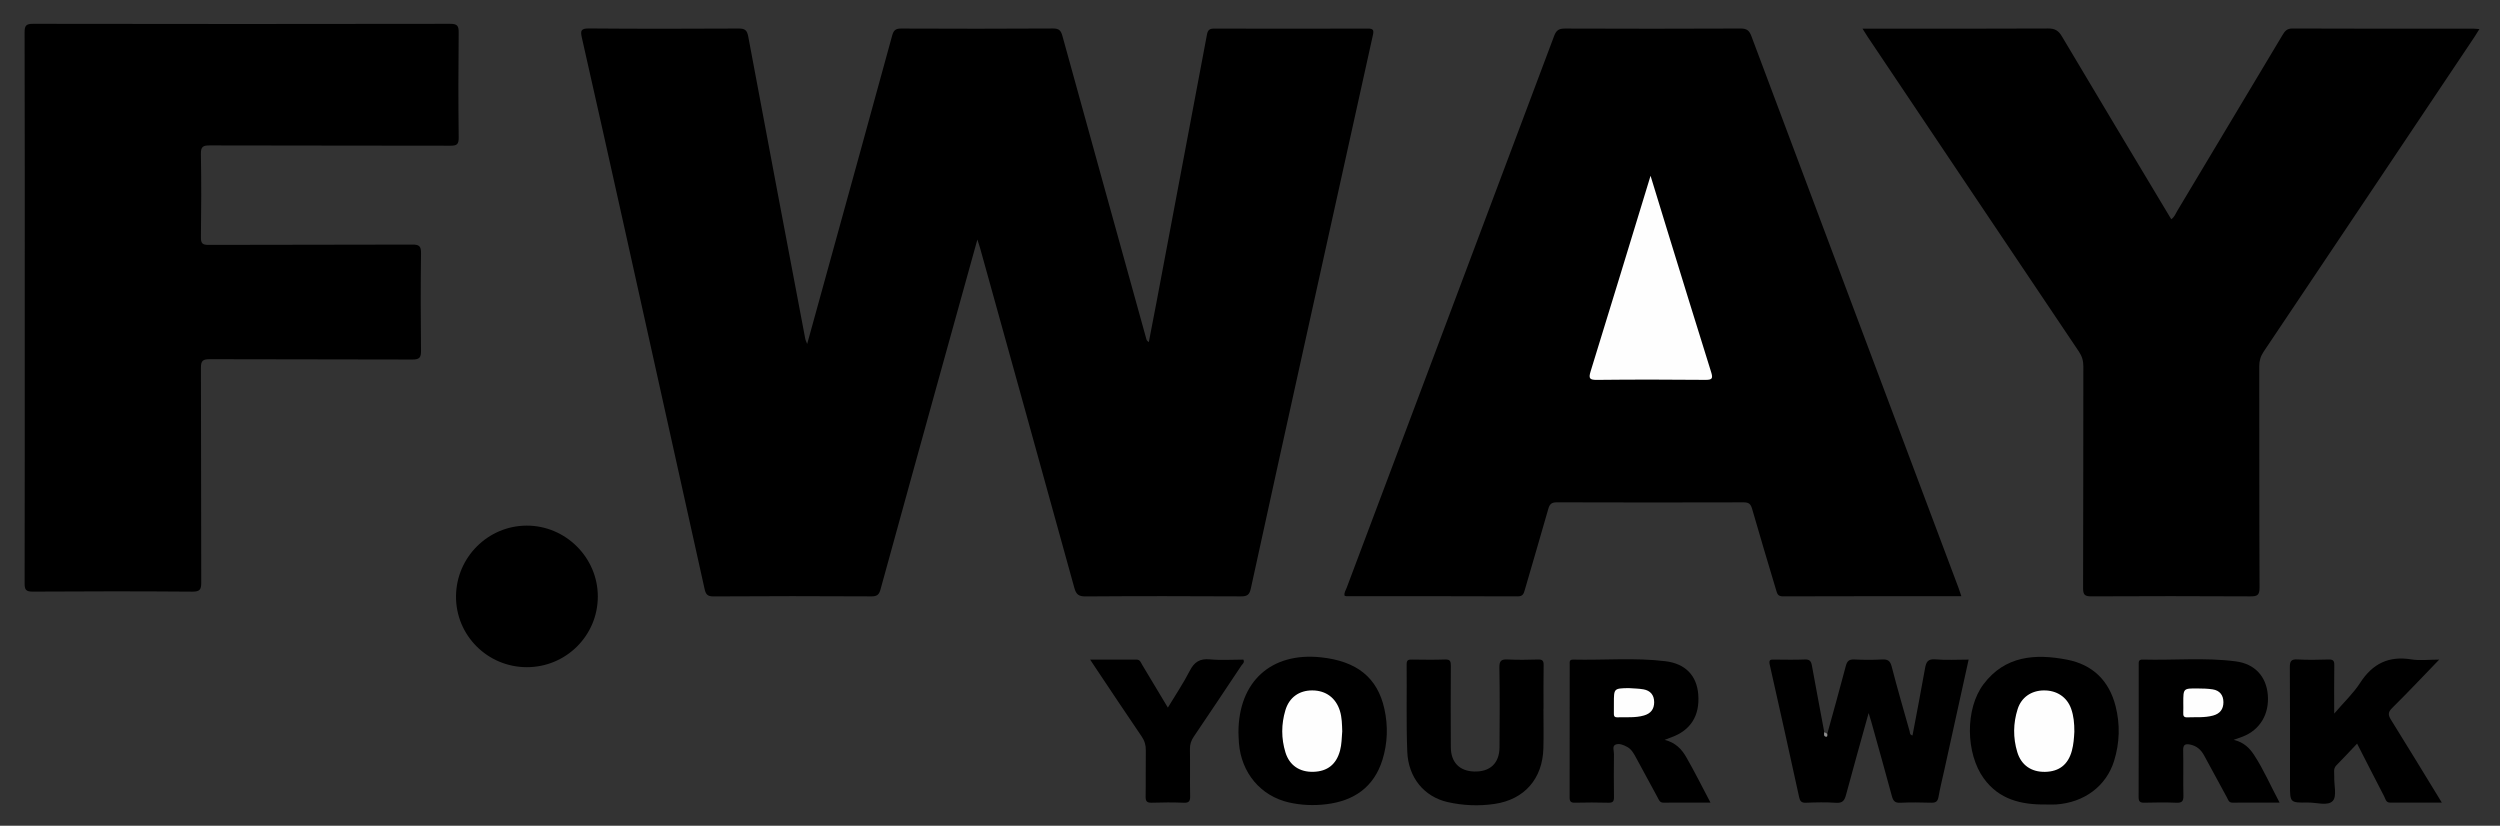
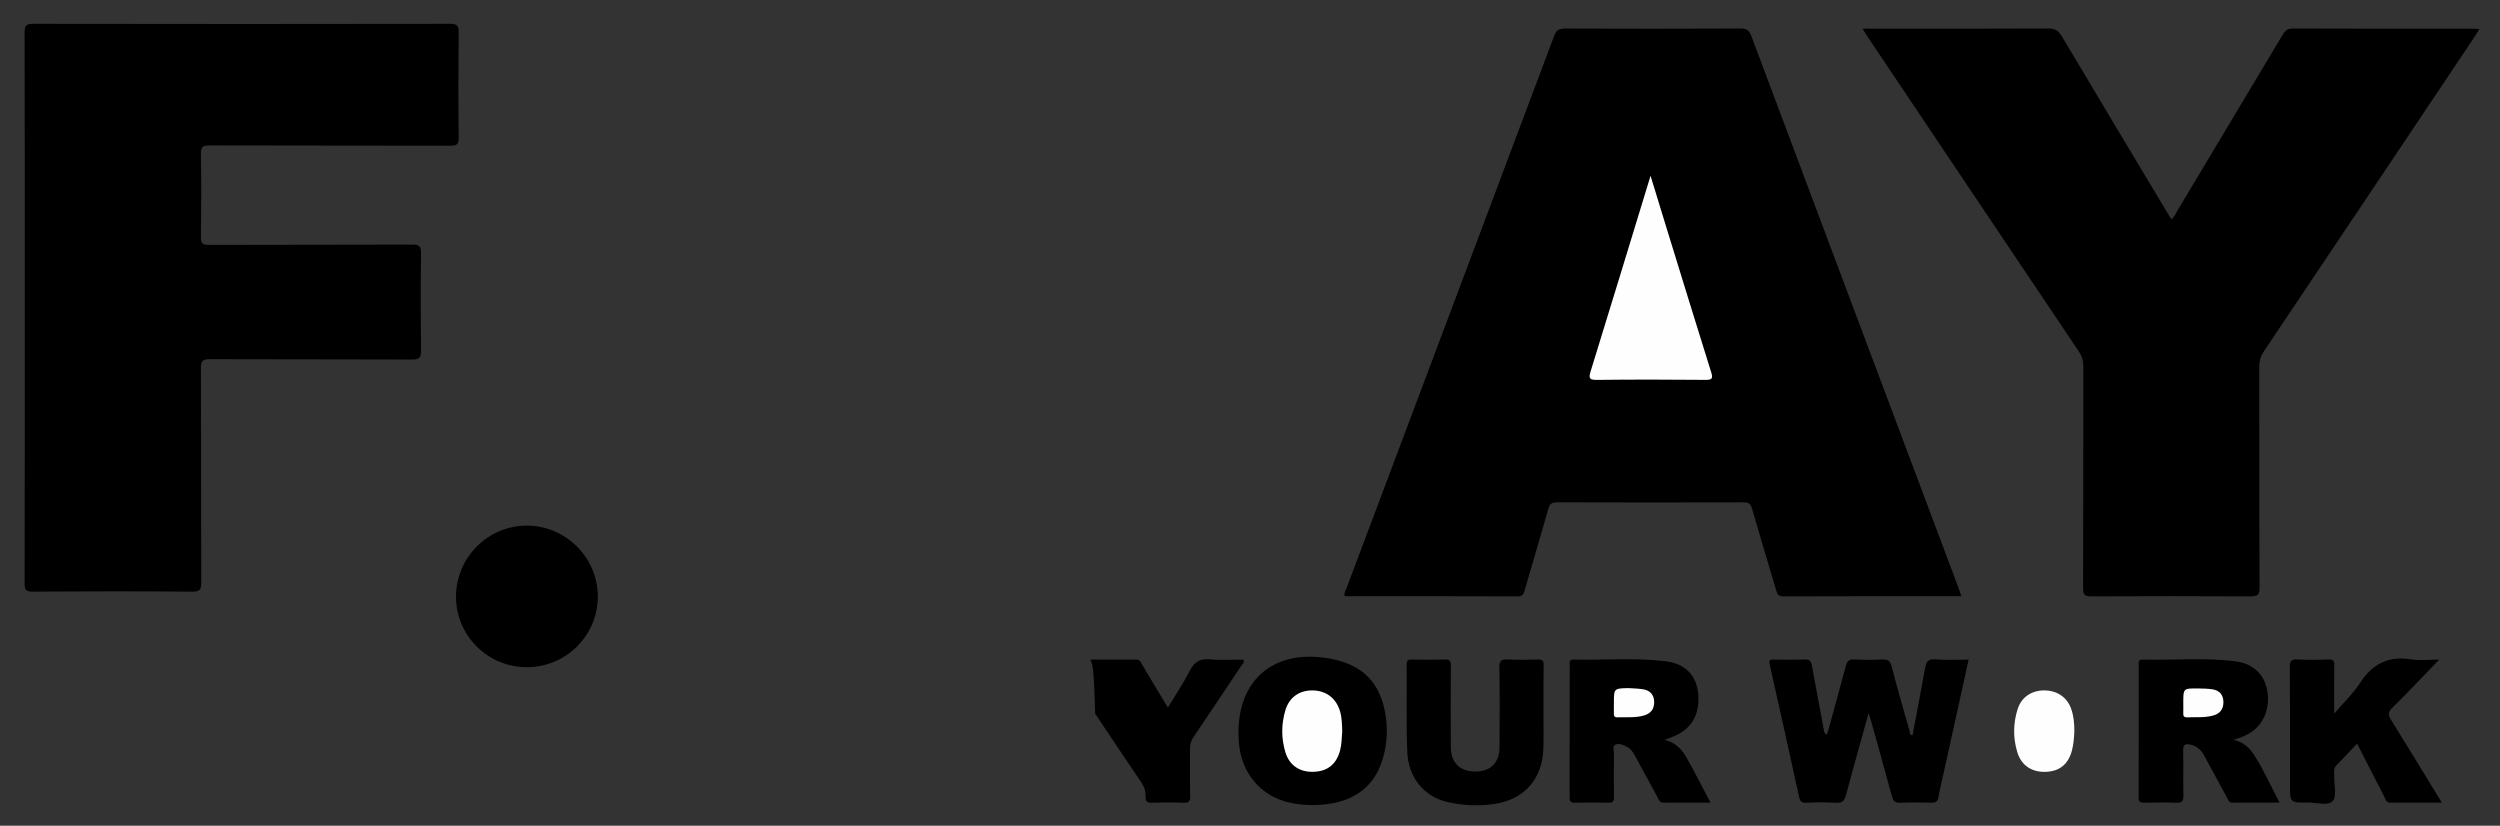
<svg xmlns="http://www.w3.org/2000/svg" version="1.1" id="Layer_1" x="0px" y="0px" width="356.822px" height="117.855px" viewBox="0 0 356.822 117.855" enable-background="new 0 0 356.822 117.855" xml:space="preserve">
  <rect x="0" y="0" width="356.822" height="117.855" fill="#333333" stroke="none" />
  <g>
-     <path fill-rule="evenodd" clip-rule="evenodd" d="M139.5,34.19c-1.828,6.58-3.611,12.987-5.387,19.397   c-2.821,10.182-5.643,20.364-8.442,30.552c-0.198,0.72-0.483,0.985-1.283,0.981c-7.519-0.039-15.037-0.046-22.555,0.006   c-0.918,0.006-1.114-0.362-1.278-1.105c-3.853-17.413-7.719-34.823-11.59-52.231c-1.958-8.801-3.919-17.602-5.913-26.396   c-0.223-0.984-0.175-1.345,1.025-1.334c7.118,0.064,14.237,0.048,21.355,0.012c0.895-0.004,1.195,0.237,1.365,1.146   c2.685,14.4,5.419,28.792,8.146,43.184c0.026,0.141,0.103,0.272,0.264,0.687c0.99-3.584,1.905-6.896,2.82-10.209   c3.109-11.261,6.227-22.521,9.306-33.79c0.206-0.754,0.478-1.019,1.273-1.016c7.238,0.031,14.477,0.039,21.715-0.008   c0.895-0.005,1.122,0.358,1.327,1.101c3.977,14.414,7.976,28.821,11.972,43.229c0.039,0.14,0.096,0.274,0.351,0.426   c0.364-1.89,0.733-3.778,1.091-5.669c2.409-12.747,4.82-25.493,7.21-38.243c0.122-0.65,0.393-0.832,1.03-0.83   c7.318,0.02,14.637,0.022,21.955-0.002c0.766-0.002,0.846,0.252,0.699,0.914c-3.309,14.918-6.605,29.839-9.899,44.761   c-2.52,11.415-5.045,22.83-7.529,34.252c-0.189,0.869-0.507,1.12-1.393,1.115c-7.398-0.04-14.797-0.047-22.195,0.007   c-1.001,0.007-1.349-0.308-1.602-1.226c-4.466-16.181-8.966-32.353-13.46-48.526C139.781,35.033,139.662,34.697,139.5,34.19z" />
    <path fill-rule="evenodd" clip-rule="evenodd" d="M279.945,85.097c-8.608,0-17.045-0.011-25.481,0.02   c-0.745,0.003-0.82-0.427-0.968-0.922c-1.147-3.86-2.321-7.712-3.425-11.584c-0.207-0.725-0.517-0.914-1.235-0.911   c-8.879,0.024-17.757,0.027-26.636-0.004c-0.755-0.003-1.023,0.268-1.214,0.938c-1.102,3.873-2.245,7.734-3.366,11.602   c-0.15,0.519-0.28,0.886-0.998,0.883c-8.159-0.033-16.318-0.023-24.477-0.027c-0.076,0-0.152-0.039-0.233-0.061   c-0.104-0.426,0.156-0.768,0.292-1.127c9.875-26.26,19.763-52.516,29.619-78.784c0.309-0.825,0.704-1.048,1.545-1.045   c8.359,0.032,16.717,0.035,25.076-0.004c0.883-0.004,1.234,0.3,1.528,1.086c9.847,26.271,19.716,52.534,29.582,78.798   C279.677,84.285,279.783,84.623,279.945,85.097z" />
    <path fill-rule="evenodd" clip-rule="evenodd" d="M3.533,43.886c0-13.08,0.011-26.16-0.023-39.239   c-0.002-0.968,0.185-1.25,1.212-1.248C24.561,3.434,44.401,3.434,64.241,3.4c1.017-0.002,1.237,0.27,1.226,1.252   c-0.054,5-0.056,10,0.002,14.999c0.012,0.993-0.314,1.149-1.204,1.146c-11.44-0.028-22.879-0.006-34.319-0.041   c-0.957-0.003-1.29,0.166-1.271,1.209c0.069,3.959,0.058,7.92,0.004,11.879c-0.012,0.895,0.207,1.114,1.107,1.111   c9.68-0.037,19.36-0.008,29.04-0.046c0.971-0.004,1.282,0.192,1.268,1.224c-0.061,4.639-0.057,9.28-0.002,13.919   c0.011,0.981-0.218,1.269-1.231,1.264c-9.64-0.04-19.28-0.008-28.919-0.047c-0.98-0.004-1.267,0.216-1.263,1.229   c0.039,10.2,0.011,20.399,0.045,30.6c0.003,0.987-0.136,1.357-1.269,1.348c-7.6-0.062-15.2-0.053-22.799-0.005   c-0.988,0.006-1.143-0.308-1.141-1.196C3.541,70.126,3.533,57.006,3.533,43.886z" />
    <path fill-rule="evenodd" clip-rule="evenodd" d="M353.88,4.153c-0.312,0.497-0.51,0.832-0.726,1.155   c-10.016,14.963-20.028,29.927-30.062,44.878c-0.447,0.666-0.633,1.313-0.632,2.107c0.021,10.517-0.007,21.034,0.044,31.55   c0.005,1.102-0.315,1.283-1.324,1.277c-7.558-0.043-15.115-0.04-22.673-0.003c-0.92,0.005-1.193-0.202-1.189-1.165   c0.038-10.557,0.017-21.114,0.037-31.67c0.002-0.795-0.191-1.441-0.638-2.105c-10.047-14.942-20.072-29.898-30.101-44.853   c-0.237-0.354-0.457-0.718-0.783-1.232c0.554,0,0.939,0,1.325,0c8.397,0,16.795,0.019,25.192-0.024   c0.975-0.005,1.468,0.322,1.954,1.142c4.969,8.372,9.983,16.715,14.986,25.066c0.2,0.334,0.403,0.668,0.612,1.015   c0.456-0.304,0.607-0.779,0.849-1.181c5.007-8.349,10.008-16.701,14.999-25.059c0.338-0.566,0.619-0.986,1.437-0.982   c8.638,0.039,17.274,0.024,25.912,0.026C353.296,4.095,353.491,4.123,353.88,4.153z" />
    <path fill-rule="evenodd" clip-rule="evenodd" d="M260.806,104.736c0.888-3.228,1.797-6.449,2.646-9.687   c0.186-0.707,0.479-0.958,1.216-0.922c1.315,0.064,2.64,0.071,3.954-0.001c0.822-0.045,1.165,0.191,1.379,1.025   c0.796,3.086,1.691,6.146,2.556,9.215c0.059,0.208-0.015,0.5,0.413,0.609c0.601-3.198,1.22-6.38,1.785-9.572   c0.157-0.887,0.379-1.387,1.476-1.292c1.542,0.134,3.103,0.034,4.749,0.034c-1.172,5.323-2.319,10.531-3.467,15.74   c-0.283,1.285-0.605,2.563-0.833,3.858c-0.115,0.65-0.393,0.845-1.032,0.827c-1.478-0.043-2.96-0.064-4.435,0.007   c-0.773,0.038-1.012-0.29-1.191-0.959c-0.954-3.54-1.951-7.068-2.935-10.6c-0.096-0.342-0.207-0.681-0.38-1.248   c-1.122,4.041-2.2,7.854-3.227,11.682c-0.213,0.792-0.486,1.195-1.416,1.13c-1.432-0.099-2.878-0.066-4.313-0.008   c-0.625,0.025-0.838-0.231-0.956-0.766c-1.387-6.309-2.764-12.621-4.198-18.918c-0.183-0.801,0.162-0.751,0.688-0.748   c1.438,0.011,2.879,0.044,4.315-0.015c0.672-0.028,0.897,0.236,1.006,0.837c0.576,3.179,1.179,6.354,1.771,9.531   C260.479,104.646,260.508,104.931,260.806,104.736z" />
    <path fill-rule="evenodd" clip-rule="evenodd" d="M75.174,95.226c-5.613-0.014-10.137-4.562-10.088-10.143   c0.049-5.542,4.562-10.046,10.082-10.061c5.562-0.015,10.16,4.562,10.158,10.115C85.325,90.723,80.78,95.24,75.174,95.226z" />
    <path fill-rule="evenodd" clip-rule="evenodd" d="M318.814,105.595c1.463,0.353,2.273,1.19,2.913,2.167   c1.374,2.098,2.356,4.407,3.637,6.792c-2.369,0-4.544-0.012-6.72,0.008c-0.549,0.005-0.622-0.423-0.801-0.75   c-1.093-1.993-2.174-3.991-3.254-5.99c-0.441-0.816-1.065-1.369-2.005-1.554c-0.713-0.14-1,0.041-0.982,0.834   c0.049,2.158-0.017,4.318,0.034,6.476c0.019,0.794-0.225,1.027-1.015,0.995c-1.517-0.063-3.038-0.044-4.556-0.006   c-0.62,0.016-0.825-0.163-0.823-0.805c0.022-6.276,0.015-12.553,0.013-18.83c0-0.403-0.068-0.81,0.565-0.792   c4.432,0.124,8.881-0.318,13.295,0.258c2.731,0.356,4.34,2.166,4.565,4.75c0.242,2.772-1.116,5.039-3.599,5.996   C319.751,105.273,319.412,105.384,318.814,105.595z" />
    <path fill-rule="evenodd" clip-rule="evenodd" d="M237.592,105.597c1.586,0.399,2.453,1.367,3.09,2.476   c1.185,2.063,2.246,4.197,3.453,6.481c-2.365,0-4.538-0.011-6.711,0.008c-0.535,0.005-0.644-0.392-0.827-0.728   c-1.048-1.925-2.083-3.857-3.134-5.78c-0.306-0.56-0.624-1.125-1.216-1.446c-0.539-0.292-1.18-0.567-1.709-0.307   c-0.44,0.217-0.174,0.875-0.18,1.331c-0.023,2.038-0.029,4.076,0.002,6.114c0.009,0.599-0.124,0.845-0.786,0.826   c-1.597-0.047-3.197-0.039-4.794-0.003c-0.583,0.013-0.751-0.182-0.75-0.752c0.016-6.314,0.009-12.628,0.012-18.942   c0-0.344-0.096-0.744,0.488-0.73c4.391,0.104,8.799-0.305,13.171,0.23c2.911,0.356,4.477,2.097,4.688,4.733   c0.244,3.036-1.08,5.139-3.861,6.136C238.306,105.322,238.085,105.41,237.592,105.597z" />
    <path fill-rule="evenodd" clip-rule="evenodd" d="M348.144,94.145c-2.374,2.457-4.503,4.726-6.718,6.908   c-0.628,0.62-0.574,1.02-0.157,1.689c2.399,3.855,4.756,7.738,7.25,11.812c-2.58,0-4.984-0.003-7.389,0.002   c-0.601,0.001-0.65-0.525-0.836-0.882c-1.283-2.465-2.541-4.943-3.87-7.539c-1.05,1.106-1.99,2.123-2.962,3.109   c-0.473,0.479-0.274,1.05-0.297,1.586c-0.049,1.194,0.401,2.804-0.205,3.477c-0.695,0.773-2.332,0.222-3.558,0.238   c-2.553,0.035-2.554,0.011-2.554-2.511c0-5.595,0.021-11.19-0.021-16.785c-0.007-0.882,0.185-1.18,1.106-1.127   c1.474,0.085,2.957,0.052,4.435,0.009c0.63-0.018,0.814,0.174,0.804,0.804c-0.036,2.183-0.014,4.366-0.014,6.915   c1.397-1.631,2.741-2.897,3.713-4.402c1.765-2.733,4.073-3.858,7.298-3.334C345.366,94.309,346.622,94.145,348.144,94.145z" />
    <path fill-rule="evenodd" clip-rule="evenodd" d="M176.762,104.52c0.02-7.271,4.691-11.435,11.731-10.706   c5.166,0.535,8.12,2.9,9.103,7.381c0.531,2.421,0.459,4.859-0.275,7.231c-1.215,3.925-4.073,5.881-8.016,6.359   c-1.788,0.216-3.597,0.149-5.368-0.26c-4.007-0.928-6.765-4.215-7.104-8.458C176.786,105.468,176.777,104.867,176.762,104.52z" />
-     <path fill-rule="evenodd" clip-rule="evenodd" d="M291.92,114.823c-3.454,0.036-6.587-0.711-8.767-3.706   c-2.596-3.565-2.701-9.939-0.046-13.461c3.065-4.066,7.379-4.38,11.915-3.503c3.675,0.71,6.007,2.997,6.933,6.633   c0.665,2.612,0.586,5.242-0.211,7.811c-1.12,3.612-4.27,5.946-8.266,6.222C292.961,114.854,292.439,114.823,291.92,114.823z" />
    <path fill-rule="evenodd" clip-rule="evenodd" d="M220.295,101.17c0,1.879,0.042,3.759-0.009,5.637   c-0.118,4.335-2.697,7.312-6.983,7.938c-2.223,0.325-4.481,0.234-6.679-0.264c-3.344-0.757-5.623-3.481-5.766-7.2   c-0.161-4.152-0.047-8.314-0.09-12.472c-0.007-0.668,0.315-0.676,0.806-0.67c1.559,0.018,3.12,0.047,4.677-0.011   c0.732-0.027,0.829,0.269,0.825,0.896c-0.023,3.878-0.03,7.756-0.002,11.634c0.015,2.148,1.232,3.385,3.3,3.458   c2.282,0.08,3.633-1.164,3.649-3.453c0.027-3.798,0.048-7.597-0.018-11.394c-0.017-0.989,0.305-1.186,1.198-1.143   c1.436,0.07,2.878,0.049,4.316,0.005c0.63-0.019,0.812,0.173,0.801,0.802c-0.037,2.078-0.014,4.158-0.014,6.237   C220.303,101.17,220.299,101.17,220.295,101.17z" />
-     <path fill-rule="evenodd" clip-rule="evenodd" d="M155.595,94.148c2.333,0,4.472,0.007,6.612-0.005   c0.531-0.003,0.623,0.428,0.817,0.75c1.196,1.978,2.38,3.963,3.664,6.104c1.085-1.801,2.211-3.473,3.126-5.254   c0.65-1.265,1.444-1.77,2.883-1.632c1.582,0.151,3.189,0.034,4.769,0.034c0.218,0.431-0.135,0.625-0.292,0.862   c-2.253,3.387-4.511,6.772-6.792,10.141c-0.373,0.551-0.556,1.094-0.544,1.769c0.037,2.236-0.015,4.475,0.03,6.71   c0.014,0.721-0.157,0.978-0.922,0.946c-1.515-0.063-3.036-0.053-4.553-0.003c-0.691,0.022-0.89-0.2-0.878-0.878   c0.038-2.197-0.009-4.395,0.026-6.591c0.012-0.752-0.172-1.368-0.601-1.997c-2.225-3.262-4.407-6.553-6.603-9.835   C156.124,94.95,155.912,94.628,155.595,94.148z" />
-     <path fill-rule="evenodd" clip-rule="evenodd" fill="#8E8E8E" d="M260.806,104.736c0.021,0.186,0.056,0.462-0.198,0.416   c-0.347-0.063-0.271-0.394-0.232-0.658C260.519,104.575,260.662,104.656,260.806,104.736z" />
+     <path fill-rule="evenodd" clip-rule="evenodd" d="M155.595,94.148c2.333,0,4.472,0.007,6.612-0.005   c0.531-0.003,0.623,0.428,0.817,0.75c1.196,1.978,2.38,3.963,3.664,6.104c1.085-1.801,2.211-3.473,3.126-5.254   c0.65-1.265,1.444-1.77,2.883-1.632c1.582,0.151,3.189,0.034,4.769,0.034c0.218,0.431-0.135,0.625-0.292,0.862   c-2.253,3.387-4.511,6.772-6.792,10.141c-0.373,0.551-0.556,1.094-0.544,1.769c0.037,2.236-0.015,4.475,0.03,6.71   c0.014,0.721-0.157,0.978-0.922,0.946c-1.515-0.063-3.036-0.053-4.553-0.003c-0.691,0.022-0.89-0.2-0.878-0.878   c0.012-0.752-0.172-1.368-0.601-1.997c-2.225-3.262-4.407-6.553-6.603-9.835   C156.124,94.95,155.912,94.628,155.595,94.148z" />
    <path fill-rule="evenodd" clip-rule="evenodd" fill="#FEFEFE" d="M235.581,25.09c0.826,2.697,1.553,5.085,2.288,7.47   c2.113,6.852,4.214,13.707,6.36,20.548c0.281,0.896,0.166,1.119-0.817,1.11c-5.155-0.049-10.311-0.055-15.465,0.003   c-1.078,0.012-1.233-0.21-0.92-1.219C229.865,43.833,232.659,34.648,235.581,25.09z" />
    <path fill-rule="evenodd" clip-rule="evenodd" fill="#FEFEFE" d="M311.619,100.29c0-2.034,0-2.043,2.052-2.026   c0.716,0.006,1.438,0.018,2.143,0.128c1.01,0.157,1.532,0.834,1.532,1.836c0,0.981-0.475,1.631-1.477,1.903   c-1.22,0.332-2.456,0.203-3.688,0.254c-0.521,0.022-0.585-0.243-0.566-0.659C311.636,101.248,311.62,100.769,311.619,100.29z" />
    <path fill-rule="evenodd" clip-rule="evenodd" fill="#FEFEFE" d="M232.438,98.212c0.711,0.055,1.433,0.054,2.132,0.177   c0.988,0.174,1.525,0.813,1.528,1.831c0.002,0.997-0.488,1.625-1.464,1.903c-1.25,0.357-2.525,0.215-3.792,0.259   c-0.465,0.016-0.506-0.238-0.496-0.596c0.015-0.477,0.003-0.954,0.003-1.431C230.349,98.256,230.349,98.256,232.438,98.212z" />
    <path fill-rule="evenodd" clip-rule="evenodd" fill="#FEFEFE" d="M191.576,104.375c-0.079,0.95-0.073,1.868-0.318,2.768   c-0.529,1.944-1.775,2.955-3.792,3.016c-1.964,0.06-3.429-0.915-3.997-2.771c-0.611-1.995-0.604-4.026-0.006-6.022   c0.548-1.833,1.97-2.833,3.844-2.825c1.935,0.009,3.354,1.065,3.931,2.904C191.542,102.415,191.542,103.413,191.576,104.375z" />
    <path fill-rule="evenodd" clip-rule="evenodd" fill="#FEFEFE" d="M296.069,104.446c-0.045,0.845-0.104,1.802-0.36,2.733   c-0.541,1.956-1.812,2.947-3.814,2.986c-1.964,0.038-3.406-0.951-3.97-2.817c-0.616-2.042-0.593-4.111,0.05-6.139   c0.533-1.684,1.951-2.646,3.727-2.667c1.846-0.021,3.31,0.938,3.906,2.605C295.975,102.172,296.074,103.247,296.069,104.446z" />
  </g>
  <g>
</g>
  <g>
</g>
  <g>
</g>
  <g>
</g>
  <g>
</g>
  <g>
</g>
  <g>
</g>
  <g>
</g>
  <g>
</g>
  <g>
</g>
  <g>
</g>
  <g>
</g>
  <g>
</g>
  <g>
</g>
  <g>
</g>
</svg>